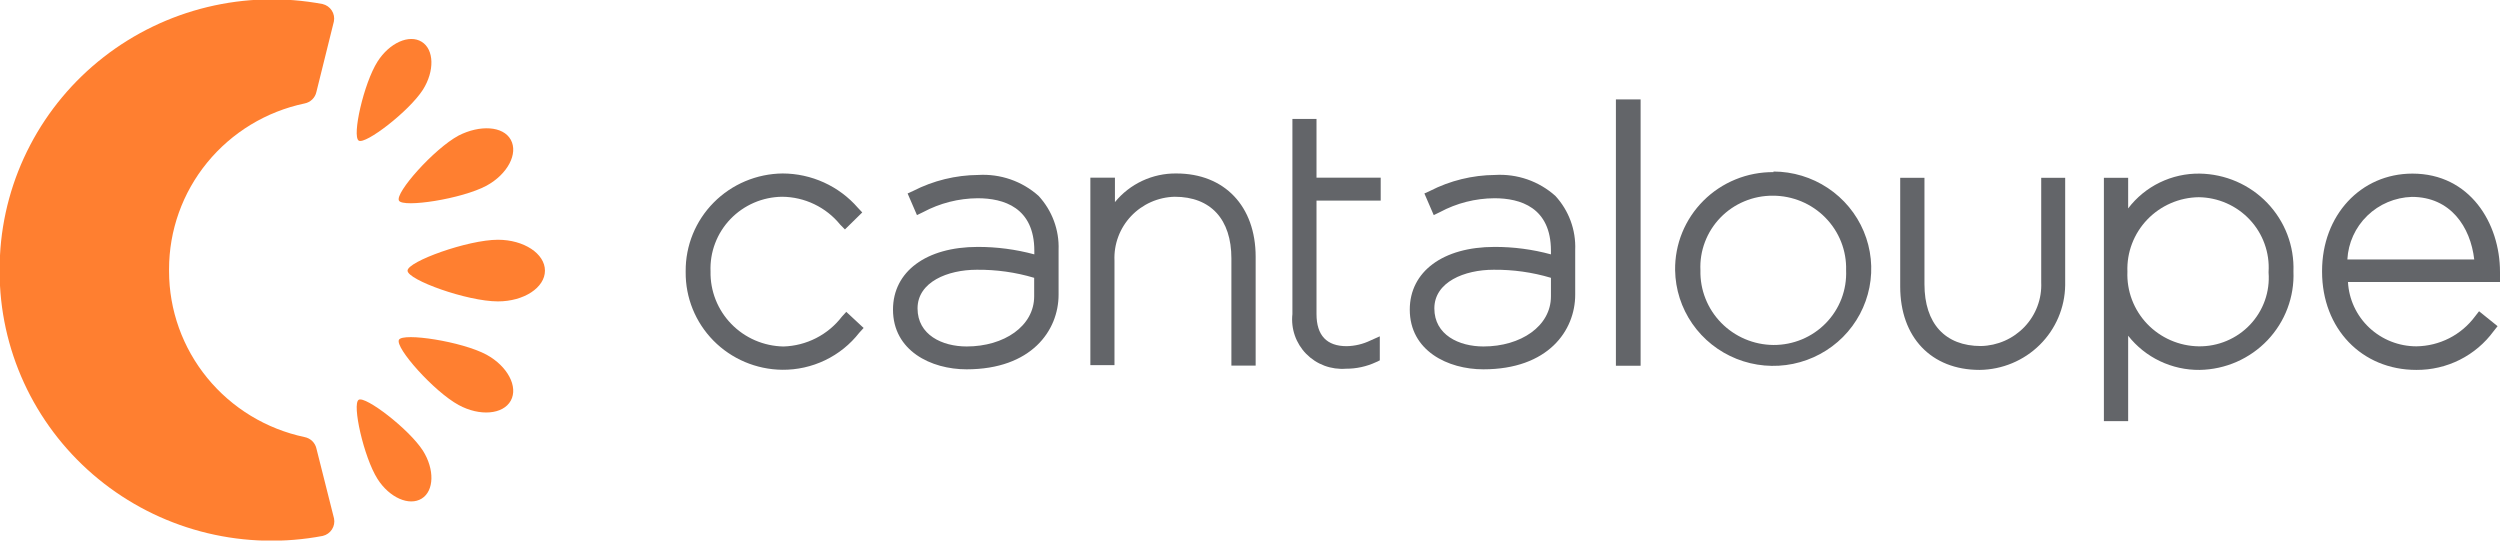
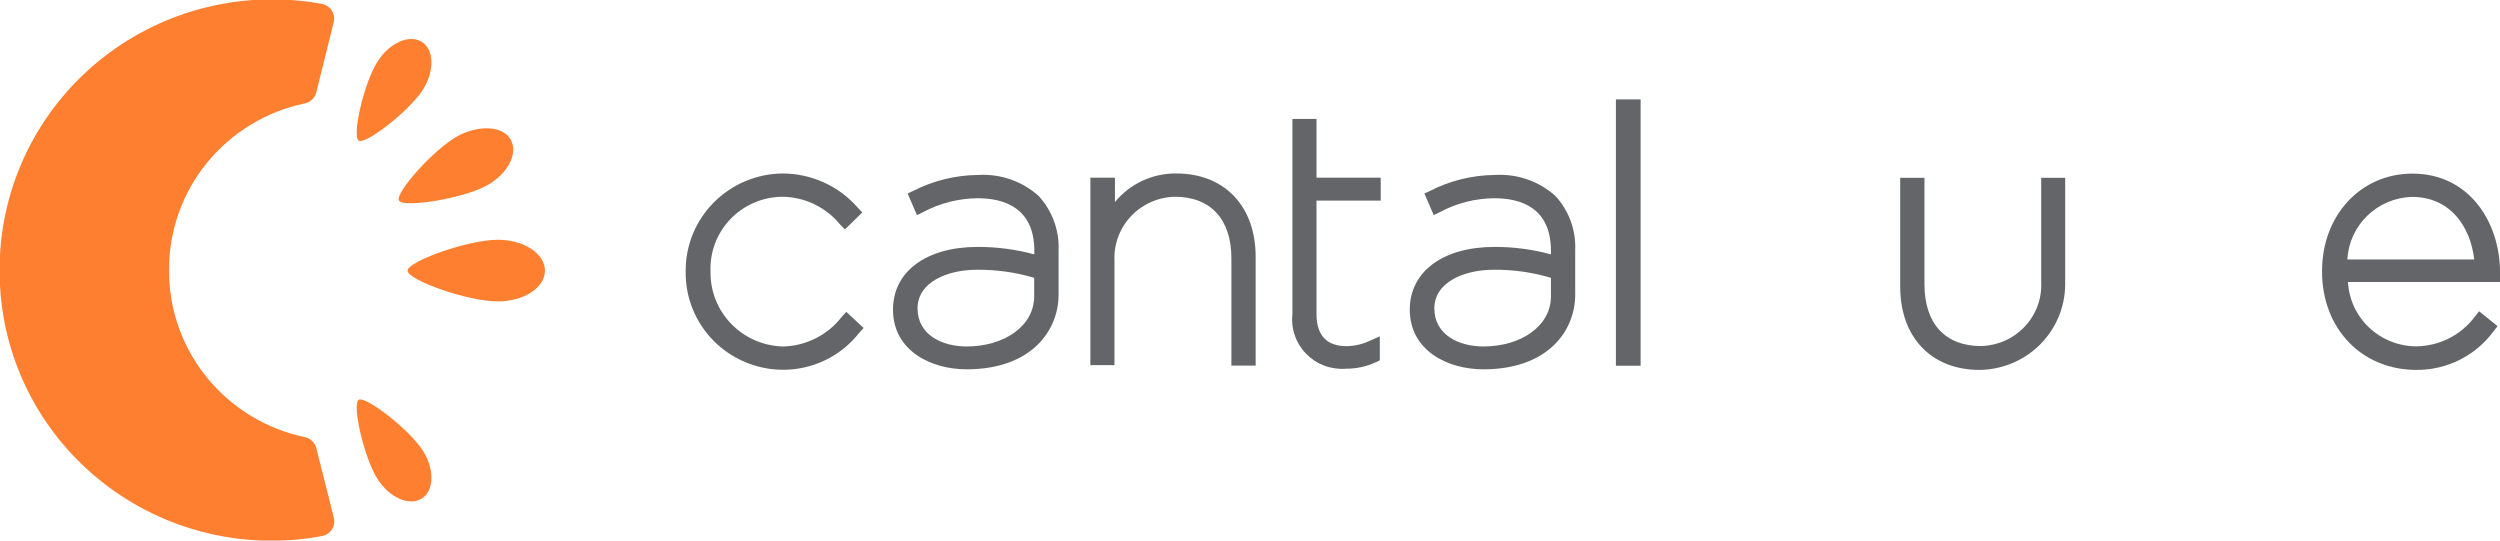
<svg xmlns="http://www.w3.org/2000/svg" width="111" height="24" viewBox="0 0 111 24" fill="none">
  <g clip-path="url(#clip0_277_1975)">
    <path d="M0 12.023C0 12.235 0 12.454 0 12.686C0.092 14.391 0.552 16.057 1.348 17.572C2.145 19.086 3.259 20.414 4.617 21.467C5.974 22.519 7.543 23.271 9.218 23.673C10.894 24.074 12.636 24.116 14.329 23.795C14.498 23.755 14.645 23.652 14.738 23.507C14.832 23.363 14.865 23.188 14.831 23.019L14.048 19.91C14.02 19.786 13.955 19.672 13.863 19.582C13.77 19.493 13.653 19.432 13.526 19.407C11.824 19.047 10.297 18.12 9.202 16.78C8.106 15.44 7.507 13.768 7.506 12.043V11.957C7.505 10.232 8.102 8.558 9.199 7.218C10.295 5.877 11.823 4.95 13.526 4.593C13.654 4.568 13.771 4.506 13.864 4.415C13.957 4.325 14.021 4.209 14.048 4.083L14.824 0.954C14.858 0.786 14.825 0.611 14.731 0.466C14.638 0.322 14.491 0.219 14.322 0.179C12.627 -0.138 10.882 -0.092 9.206 0.314C7.53 0.72 5.961 1.477 4.604 2.533C3.247 3.59 2.135 4.922 1.341 6.44C0.546 7.958 0.089 9.626 0 11.334C0 11.553 0 11.765 0 11.997V12.023Z" fill="#FF7F30" />
    <path d="M22.758 6.35L22.765 6.356V6.363L22.758 6.35Z" fill="#FF7F30" />
    <path d="M18.095 12.017C18.095 11.612 20.771 10.645 22.109 10.645C23.26 10.645 24.196 11.261 24.196 12.017C24.196 12.772 23.26 13.382 22.109 13.382C20.738 13.382 18.095 12.428 18.095 12.017Z" fill="#FF7F30" />
-     <path d="M17.714 15.085C17.895 14.761 20.503 15.158 21.601 15.748C22.537 16.258 23.019 17.173 22.678 17.79C22.337 18.406 21.3 18.492 20.363 17.982C19.266 17.385 17.527 15.43 17.714 15.085Z" fill="#FF7F30" />
    <path d="M15.928 17.75C16.222 17.571 18.155 19.042 18.778 20.01C19.299 20.838 19.279 21.793 18.724 22.137C18.169 22.482 17.293 22.098 16.764 21.269C16.149 20.302 15.62 17.922 15.928 17.75Z" fill="#FF7F30" />
    <path d="M17.714 8.908C17.895 9.233 20.503 8.835 21.601 8.245C22.537 7.735 23.019 6.82 22.678 6.204C22.337 5.587 21.3 5.541 20.363 6.018C19.266 6.608 17.527 8.57 17.714 8.908Z" fill="#FF7F30" />
    <path d="M15.928 6.244C16.222 6.429 18.155 4.951 18.778 3.983C19.299 3.155 19.279 2.2 18.724 1.856C18.169 1.511 17.293 1.902 16.764 2.731C16.149 3.698 15.62 6.051 15.928 6.244Z" fill="#FF7F30" />
-     <path d="M78.743 7.642C78.166 7.638 77.594 7.747 77.06 7.965C76.526 8.183 76.041 8.504 75.635 8.909C75.228 9.315 74.907 9.797 74.69 10.327C74.474 10.857 74.367 11.425 74.375 11.997C74.388 12.847 74.654 13.674 75.14 14.374C75.626 15.075 76.31 15.617 77.106 15.934C77.902 16.251 78.775 16.328 79.615 16.155C80.454 15.982 81.224 15.568 81.827 14.963C82.43 14.358 82.839 13.591 83.003 12.756C83.168 11.922 83.079 11.058 82.75 10.273C82.421 9.489 81.865 8.818 81.152 8.345C80.439 7.872 79.601 7.618 78.743 7.616V7.642ZM78.743 15.317C78.309 15.314 77.881 15.225 77.482 15.056C77.084 14.887 76.723 14.641 76.421 14.333C76.119 14.025 75.882 13.66 75.724 13.26C75.565 12.86 75.489 12.433 75.499 12.003C75.478 11.574 75.547 11.145 75.7 10.743C75.852 10.341 76.086 9.973 76.386 9.663C76.686 9.353 77.047 9.107 77.447 8.94C77.846 8.772 78.276 8.687 78.71 8.689C79.145 8.688 79.576 8.774 79.978 8.941C80.379 9.108 80.743 9.354 81.046 9.663C81.35 9.972 81.588 10.338 81.747 10.741C81.905 11.143 81.98 11.572 81.967 12.003C81.985 12.433 81.915 12.862 81.761 13.265C81.607 13.667 81.372 14.034 81.071 14.344C80.769 14.654 80.408 14.9 80.008 15.067C79.607 15.234 79.177 15.319 78.743 15.317Z" fill="#636569" />
    <path d="M38.345 14.562L38.151 14.774C37.747 15.292 37.228 15.71 36.633 15.995C36.039 16.28 35.386 16.425 34.726 16.418C33.577 16.404 32.481 15.939 31.678 15.125C30.876 14.311 30.432 13.214 30.444 12.076V12.043C30.435 10.903 30.883 9.805 31.689 8.992C32.496 8.178 33.595 7.714 34.746 7.702C35.381 7.703 36.008 7.84 36.586 8.103C37.163 8.366 37.676 8.749 38.09 9.226L38.284 9.432L37.515 10.187L37.301 9.969C36.99 9.587 36.598 9.279 36.153 9.066C35.708 8.852 35.22 8.74 34.726 8.736C34.295 8.741 33.871 8.831 33.477 9.001C33.082 9.172 32.727 9.419 32.43 9.728C32.134 10.037 31.903 10.401 31.752 10.8C31.6 11.199 31.531 11.624 31.548 12.05C31.539 12.479 31.616 12.907 31.774 13.307C31.932 13.707 32.168 14.072 32.469 14.382C32.77 14.692 33.129 14.94 33.527 15.112C33.924 15.283 34.352 15.376 34.786 15.384C35.291 15.369 35.786 15.242 36.235 15.012C36.684 14.783 37.076 14.457 37.381 14.058L37.575 13.846L38.345 14.562Z" fill="#636569" />
    <path d="M46.111 8.696C45.75 8.373 45.327 8.125 44.867 7.965C44.408 7.806 43.921 7.739 43.435 7.768C42.429 7.776 41.439 8.019 40.545 8.477L40.298 8.59L40.713 9.551L40.987 9.418C41.731 9.02 42.563 8.808 43.409 8.802C44.553 8.802 45.924 9.206 45.924 11.135V11.294C45.104 11.072 44.258 10.961 43.409 10.963C41.127 10.963 39.649 12.056 39.649 13.746C39.649 15.576 41.342 16.398 42.914 16.398C45.797 16.398 47.001 14.674 47.001 13.084V11.095C47.034 10.211 46.715 9.349 46.111 8.696ZM45.917 13.156C45.917 14.482 44.579 15.383 42.92 15.383C41.83 15.383 40.739 14.867 40.739 13.693C40.739 12.52 42.077 11.977 43.368 11.977C44.231 11.968 45.091 12.088 45.917 12.335V13.156Z" fill="#636569" />
    <path d="M69.056 8.696C68.695 8.373 68.272 8.125 67.813 7.965C67.353 7.806 66.867 7.739 66.381 7.768C65.374 7.776 64.384 8.019 63.491 8.477L63.243 8.59L63.658 9.551L63.932 9.418C64.676 9.018 65.508 8.807 66.354 8.802C67.498 8.802 68.862 9.206 68.862 11.135V11.294C68.045 11.072 67.201 10.96 66.354 10.963C64.073 10.963 62.594 12.056 62.594 13.746C62.594 15.576 64.287 16.398 65.859 16.398C68.742 16.398 69.939 14.674 69.939 13.084V11.095C69.975 10.211 69.658 9.349 69.056 8.696ZM68.862 13.156C68.862 14.482 67.525 15.383 65.865 15.383C64.775 15.383 63.685 14.867 63.685 13.693C63.685 12.52 65.023 11.977 66.314 11.977C67.177 11.968 68.036 12.088 68.862 12.335V13.156Z" fill="#636569" />
    <path d="M55.751 11.4V16.232H54.674V11.473C54.674 9.737 53.757 8.736 52.159 8.736C51.794 8.744 51.434 8.825 51.101 8.973C50.768 9.121 50.468 9.333 50.219 9.597C49.97 9.861 49.776 10.172 49.65 10.511C49.523 10.851 49.467 11.211 49.483 11.573V16.212H48.412V7.887H49.503V8.974C49.831 8.571 50.247 8.248 50.72 8.027C51.193 7.807 51.71 7.695 52.232 7.702C54.366 7.702 55.751 9.153 55.751 11.4Z" fill="#636569" />
    <path d="M58.453 8.908V13.945C58.453 14.893 58.908 15.37 59.791 15.37C60.158 15.364 60.519 15.277 60.848 15.118L61.263 14.933V16L61.096 16.079C60.677 16.274 60.22 16.374 59.758 16.371C59.433 16.396 59.107 16.35 58.802 16.236C58.497 16.122 58.222 15.943 57.995 15.711C57.768 15.48 57.596 15.201 57.49 14.896C57.384 14.591 57.348 14.266 57.383 13.945V5.282H58.453V7.887H61.303V8.908H58.453Z" fill="#636569" />
    <path d="M72.843 4.414H71.746V16.239H72.843V4.414Z" fill="#636569" />
    <path d="M91.694 7.894V12.666C91.68 13.66 91.275 14.609 90.565 15.311C89.856 16.013 88.897 16.412 87.894 16.424C85.747 16.424 84.369 14.973 84.369 12.726V7.894H85.446V12.62C85.446 14.363 86.362 15.364 87.954 15.364C88.319 15.356 88.678 15.276 89.011 15.129C89.344 14.982 89.644 14.77 89.894 14.507C90.143 14.243 90.337 13.933 90.463 13.594C90.59 13.255 90.646 12.895 90.63 12.534V7.894H91.694Z" fill="#636569" />
-     <path d="M97.668 7.708C97.053 7.7 96.445 7.835 95.892 8.104C95.34 8.372 94.86 8.766 94.49 9.253V7.894H93.413V18.698H94.49V14.906C94.866 15.385 95.349 15.771 95.9 16.034C96.451 16.297 97.056 16.431 97.668 16.424C98.233 16.414 98.79 16.292 99.307 16.066C99.824 15.839 100.29 15.512 100.678 15.105C101.065 14.697 101.367 14.217 101.564 13.692C101.762 13.168 101.852 12.609 101.829 12.05C101.849 11.492 101.757 10.937 101.558 10.415C101.359 9.894 101.057 9.417 100.669 9.012C100.282 8.608 99.817 8.284 99.301 8.06C98.786 7.837 98.231 7.717 97.668 7.708ZM97.621 8.756C98.047 8.761 98.469 8.852 98.859 9.024C99.249 9.195 99.599 9.444 99.89 9.754C100.18 10.063 100.404 10.429 100.547 10.827C100.691 11.225 100.751 11.648 100.725 12.07V12.103C100.757 12.524 100.701 12.948 100.559 13.346C100.417 13.745 100.193 14.11 99.901 14.418C99.609 14.726 99.256 14.97 98.863 15.135C98.471 15.301 98.047 15.383 97.621 15.377C97.192 15.37 96.769 15.279 96.376 15.107C95.983 14.936 95.629 14.689 95.334 14.38C95.04 14.072 94.81 13.707 94.659 13.309C94.509 12.912 94.44 12.488 94.457 12.063C94.441 11.638 94.51 11.215 94.662 10.817C94.814 10.419 95.044 10.056 95.339 9.748C95.635 9.44 95.989 9.193 96.382 9.023C96.775 8.852 97.199 8.761 97.628 8.756H97.621Z" fill="#636569" />
    <path d="M111 12.076C111 9.909 109.662 7.708 107.113 7.708C104.812 7.708 103.1 9.564 103.1 12.03V12.063C103.1 14.588 104.859 16.424 107.287 16.424C107.956 16.428 108.617 16.274 109.214 15.975C109.811 15.675 110.327 15.238 110.719 14.701L110.893 14.482L110.07 13.819L109.89 14.051C109.589 14.456 109.199 14.786 108.749 15.016C108.298 15.246 107.8 15.369 107.294 15.377C106.514 15.378 105.763 15.082 105.197 14.551C104.63 14.019 104.291 13.292 104.25 12.52H111.027L111 12.076ZM104.223 11.52C104.262 10.785 104.577 10.092 105.108 9.577C105.638 9.063 106.345 8.765 107.087 8.742C108.799 8.742 109.689 10.068 109.856 11.52H104.223Z" fill="#636569" />
  </g>
  <defs>
    <clipPath id="clip0_277_1975">
      <rect width="111" height="24" fill="white" />
    </clipPath>
  </defs>
</svg>